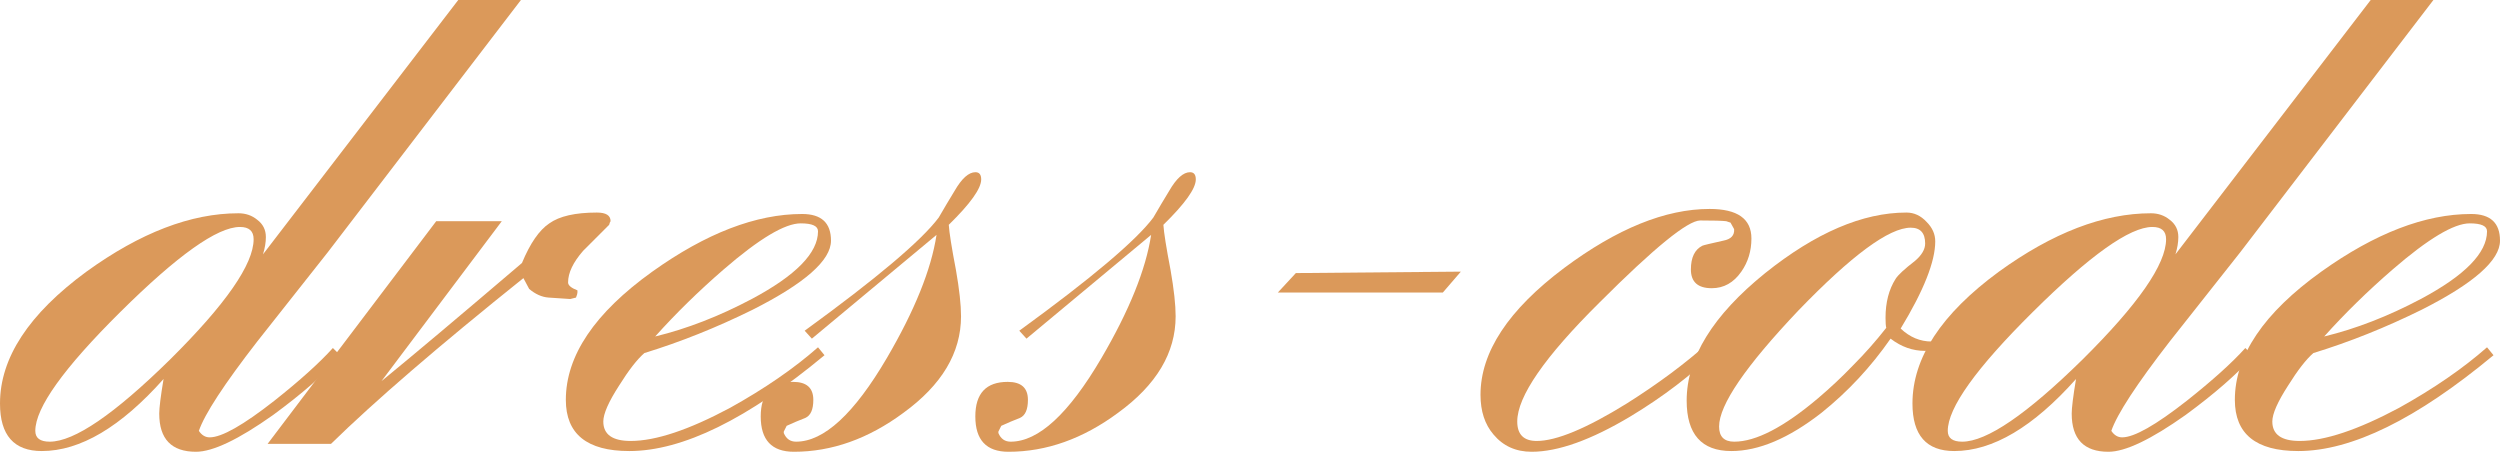
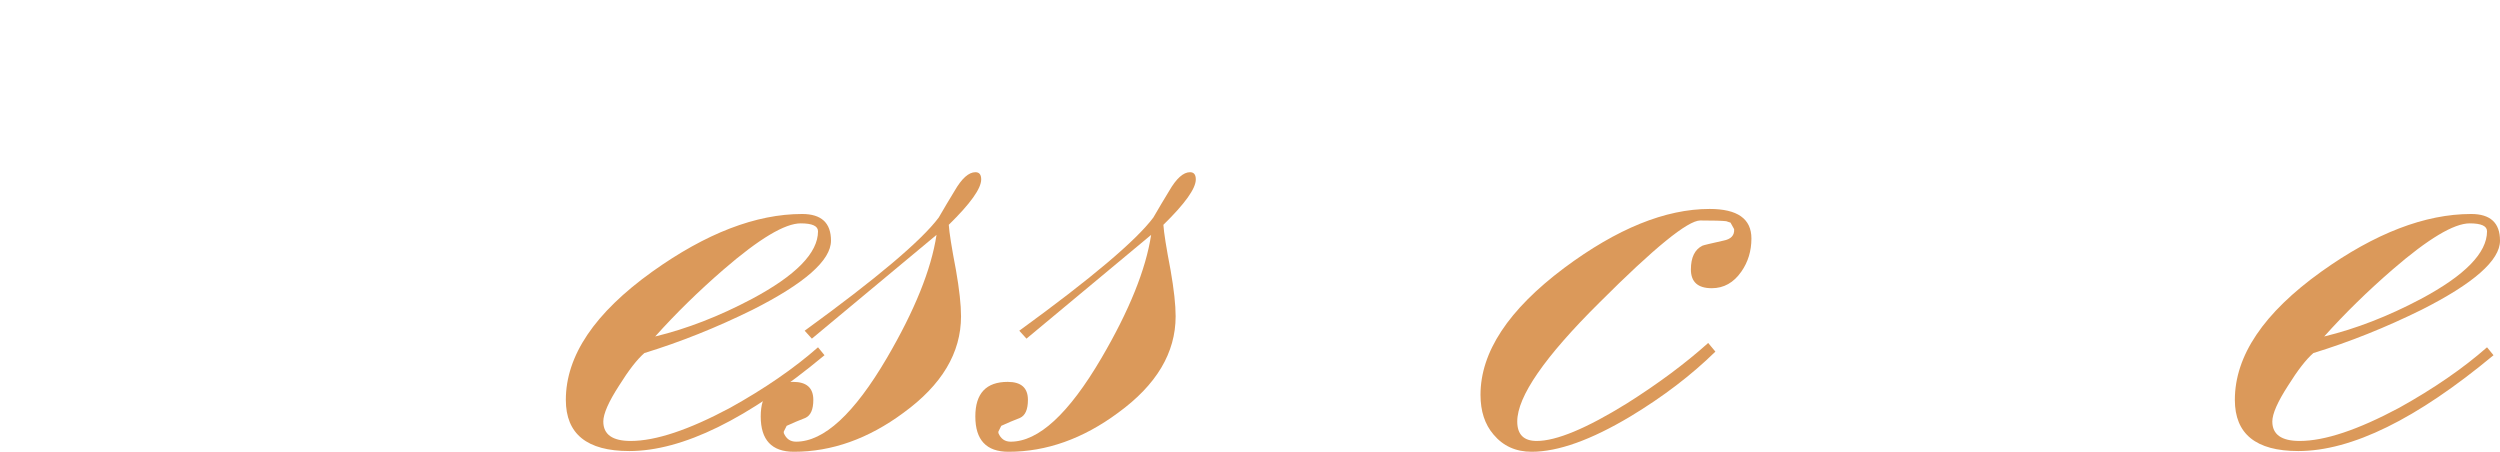
<svg xmlns="http://www.w3.org/2000/svg" viewBox="0 0 346.973 62.7" fill="none">
-   <path d="M63.6 0H72.3L45.5 35C42.233 39.133 38.967 43.267 35.7 47.4C31.1 53.333 28.4 57.467 27.6 59.8C28 60.4 28.5 60.7 29.1 60.7C30.767 60.7 33.767 59 38.1 55.6C41.633 52.8 44.333 50.367 46.2 48.3L47.3 49.4C45.033 51.933 41.9 54.667 37.9 57.6C33.1 61 29.533 62.7 27.2 62.7C23.8 62.7 22.1 60.933 22.1 57.4C22.1 56.6 22.3 55 22.7 52.6C16.767 59.267 11.133 62.6 5.8 62.6C1.933 62.6 0 60.4 0 56C0 49.667 4 43.567 12 37.7C19.467 32.3 26.5 29.6 33.1 29.6C34.1 29.6 34.967 29.9 35.7 30.5C36.5 31.1 36.9 31.9 36.9 32.9C36.9 33.633 36.767 34.433 36.5 35.3L63.6 0ZM6.9 61.3C10.3 61.3 15.867 57.5 23.6 49.9C31.333 42.233 35.2 36.667 35.2 33.2C35.2 32.067 34.567 31.5 33.3 31.5C30.167 31.5 24.633 35.433 16.7 43.3C8.833 51.1 4.9 56.6 4.9 59.8C4.9 60.8 5.567 61.3 6.9 61.3Z" fill="#DB995A" />
-   <path d="M60.543 30.7H69.643L52.943 52.9C57.343 49.3 63.843 43.833 72.443 36.5C73.576 33.767 74.843 31.933 76.243 31C77.643 30 79.843 29.5 82.843 29.5C84.11 29.5 84.743 29.9 84.743 30.7C84.676 30.767 84.61 30.933 84.543 31.2C83.343 32.4 82.143 33.6 80.943 34.8C79.543 36.4 78.843 37.867 78.843 39.2C78.843 39.6 79.276 39.967 80.143 40.3V40.6C80.143 40.733 80.076 40.967 79.943 41.3L79.143 41.5C78.143 41.433 77.143 41.367 76.143 41.3C75.21 41.233 74.31 40.833 73.443 40.1L72.643 38.6C60.91 48 52.01 55.667 45.943 61.6H37.143L60.543 30.7Z" fill="#DB995A" />
  <path d="M83.732 58.5C83.732 60.3 84.999 61.2 87.532 61.2C90.999 61.2 95.599 59.667 101.332 56.6C106.132 53.933 110.199 51.133 113.532 48.2L114.432 49.3C103.765 58.167 94.732 62.6 87.332 62.6C81.465 62.6 78.532 60.233 78.532 55.5C78.532 49.367 82.532 43.433 90.532 37.7C97.999 32.367 104.932 29.7 111.332 29.7C113.999 29.7 115.332 30.933 115.332 33.4C115.332 36.133 111.699 39.333 104.432 43C99.432 45.467 94.432 47.467 89.432 49C88.432 49.867 87.265 51.367 85.932 53.5C84.465 55.767 83.732 57.433 83.732 58.5ZM113.532 32.1C113.532 31.367 112.732 31 111.132 31C108.932 31 105.365 33.133 100.432 37.4C96.965 40.4 93.799 43.5 90.932 46.7C95.332 45.633 99.799 43.9 104.332 41.5C110.465 38.233 113.532 35.1 113.532 32.1Z" fill="#DB995A" />
  <path d="M112.68 47L111.68 45.9C121.68 38.633 127.88 33.4 130.28 30.2C131.013 28.933 131.746 27.7 132.48 26.5C133.48 24.767 134.446 23.9 135.38 23.9C135.913 23.9 136.18 24.233 136.18 24.9C136.18 26.167 134.68 28.267 131.68 31.2C131.746 32.267 132.08 34.367 132.68 37.5C133.146 40.167 133.38 42.3 133.38 43.9C133.38 48.967 130.713 53.433 125.38 57.3C120.513 60.9 115.446 62.7 110.18 62.7C107.113 62.7 105.58 61.067 105.58 57.8C105.58 54.6 107.08 53 110.08 53C111.946 53 112.88 53.833 112.88 55.5C112.88 56.833 112.513 57.667 111.78 58C110.913 58.333 110.046 58.7 109.18 59.1L108.78 59.9V60.1C109.113 60.9 109.68 61.3 110.48 61.3C114.346 61.3 118.546 57.433 123.08 49.7C126.946 43.1 129.246 37.4 129.98 32.6L112.68 47Z" fill="#DB995A" />
  <path d="M142.465 47L141.465 45.9C151.465 38.633 157.665 33.4 160.065 30.2C160.798 28.933 161.532 27.7 162.265 26.5C163.265 24.767 164.232 23.9 165.165 23.9C165.698 23.9 165.965 24.233 165.965 24.9C165.965 26.167 164.465 28.267 161.465 31.2C161.532 32.267 161.865 34.367 162.465 37.5C162.931 40.167 163.165 42.3 163.165 43.9C163.165 48.967 160.498 53.433 155.165 57.3C150.298 60.9 145.232 62.7 139.965 62.7C136.898 62.7 135.365 61.067 135.365 57.8C135.365 54.6 136.865 53 139.865 53C141.732 53 142.665 53.833 142.665 55.5C142.665 56.833 142.298 57.667 141.565 58C140.698 58.333 139.831 58.7 138.965 59.1L138.565 59.9V60.1C138.898 60.9 139.465 61.3 140.265 61.3C144.131 61.3 148.332 57.433 152.865 49.7C156.731 43.1 159.031 37.4 159.765 32.6L142.465 47Z" fill="#DB995A" />
-   <path d="M200.25 40.6H177.35L179.85 37.9L202.75 37.7L200.25 40.6Z" fill="#DB995A" />
  <path d="M238.078 48.8C234.745 52.067 230.812 55.067 226.278 57.8C220.811 61.067 216.245 62.7 212.578 62.7C210.378 62.7 208.612 61.9 207.278 60.3C206.078 58.9 205.478 57.067 205.478 54.8C205.478 48.867 209.345 43 217.078 37.2C224.412 31.733 231.145 29 237.278 29C241.145 29 243.078 30.367 243.078 33.1C243.078 34.833 242.611 36.367 241.678 37.7C240.612 39.233 239.245 40 237.578 40C235.645 40 234.678 39.133 234.678 37.4C234.678 35.733 235.211 34.633 236.278 34.1C236.411 34.033 237.378 33.8 239.178 33.4C240.245 33.2 240.745 32.667 240.678 31.8L240.178 30.9L239.578 30.7C238.978 30.633 237.778 30.6 235.978 30.6C234.245 30.6 229.578 34.4 221.978 42C214.378 49.533 210.578 55.033 210.578 58.5C210.578 60.3 211.478 61.2 213.278 61.2C216.011 61.2 220.178 59.467 225.778 56C230.111 53.267 233.878 50.467 237.078 47.6L238.078 48.8Z" fill="#DB995A" />
-   <path d="M269.491 47.2V48.6C269.159 48.667 268.391 48.7 267.191 48.7C265.459 48.7 263.859 48.133 262.392 47C259.657 50.933 256.457 54.367 252.793 57.3C248.258 60.833 244.092 62.6 240.291 62.6C236.158 62.6 234.091 60.267 234.091 55.6C234.091 49.667 237.725 43.767 244.991 37.9C251.993 32.3 258.525 29.5 264.592 29.5C265.659 29.5 266.591 29.933 267.391 30.8C268.191 31.6 268.591 32.5 268.591 33.5C268.591 36.3 266.991 40.333 263.792 45.6C265.059 46.8 266.491 47.4 268.091 47.4C268.359 47.4 268.591 47.4 268.791 47.4C268.991 47.333 269.224 47.267 269.491 47.2ZM261.692 44.1C261.692 41.967 262.157 40.167 263.092 38.7C263.424 38.167 264.324 37.333 265.792 36.2C266.724 35.4 267.191 34.6 267.191 33.8C267.191 32.333 266.524 31.6 265.192 31.6C262.192 31.6 256.992 35.433 249.591 43.1C242.258 50.833 238.591 56.2 238.591 59.2C238.591 60.6 239.291 61.3 240.691 61.3C243.691 61.3 247.558 59.3 252.293 55.3C254.025 53.833 255.657 52.3 257.192 50.7C258.792 49.1 260.324 47.367 261.792 45.5C261.724 45.233 261.692 44.767 261.692 44.1Z" fill="#DB995A" />
-   <path d="M329.029 0H337.731L310.93 35C307.663 39.133 304.396 43.267 301.129 47.4C296.529 53.333 293.829 57.467 293.029 59.8C293.429 60.4 293.929 60.7 294.529 60.7C296.197 60.7 299.196 59 303.529 55.6C307.063 52.8 309.763 50.367 311.63 48.3L312.73 49.4C310.463 51.933 307.331 54.667 303.329 57.6C298.529 61 294.964 62.7 292.629 62.7C289.23 62.7 287.53 60.933 287.53 57.4C287.53 56.6 287.73 55 288.13 52.6C282.195 59.267 276.563 62.6 271.229 62.6C267.364 62.6 265.429 60.4 265.429 56C265.429 49.667 269.429 43.567 277.431 37.7C284.898 32.3 291.929 29.6 298.529 29.6C299.529 29.6 300.396 29.9 301.129 30.5C301.929 31.1 302.329 31.9 302.329 32.9C302.329 33.633 302.196 34.433 301.929 35.3L329.029 0ZM272.329 61.3C275.731 61.3 281.295 57.5 289.03 49.9C296.764 42.233 300.629 36.667 300.629 33.2C300.629 32.067 299.996 31.5 298.729 31.5C295.597 31.5 290.062 35.433 282.13 43.3C274.263 51.1 270.329 56.6 270.329 59.8C270.329 60.8 270.996 61.3 272.329 61.3Z" fill="#DB995A" />
  <path d="M315.373 58.5C315.373 60.3 316.64 61.2 319.172 61.2C322.64 61.2 327.239 59.667 332.974 56.6C337.773 53.933 341.841 51.133 345.173 48.2L346.073 49.3C335.406 58.167 326.372 62.6 318.972 62.6C313.105 62.6 310.173 60.233 310.173 55.5C310.173 49.367 314.173 43.433 322.172 37.7C329.639 32.367 336.573 29.7 342.973 29.7C345.64 29.7 346.973 30.933 346.973 33.4C346.973 36.133 343.34 39.333 336.074 43C331.074 45.467 326.072 47.467 321.072 49C320.072 49.867 318.905 51.367 317.572 53.5C316.105 55.767 315.373 57.433 315.373 58.5ZM345.173 32.1C345.173 31.367 344.373 31 342.773 31C340.573 31 337.006 33.133 332.074 37.4C328.607 40.4 325.439 43.5 322.572 46.7C326.972 45.633 331.439 43.9 335.974 41.5C342.106 38.233 345.173 35.1 345.173 32.1Z" fill="#DB995A" />
</svg>